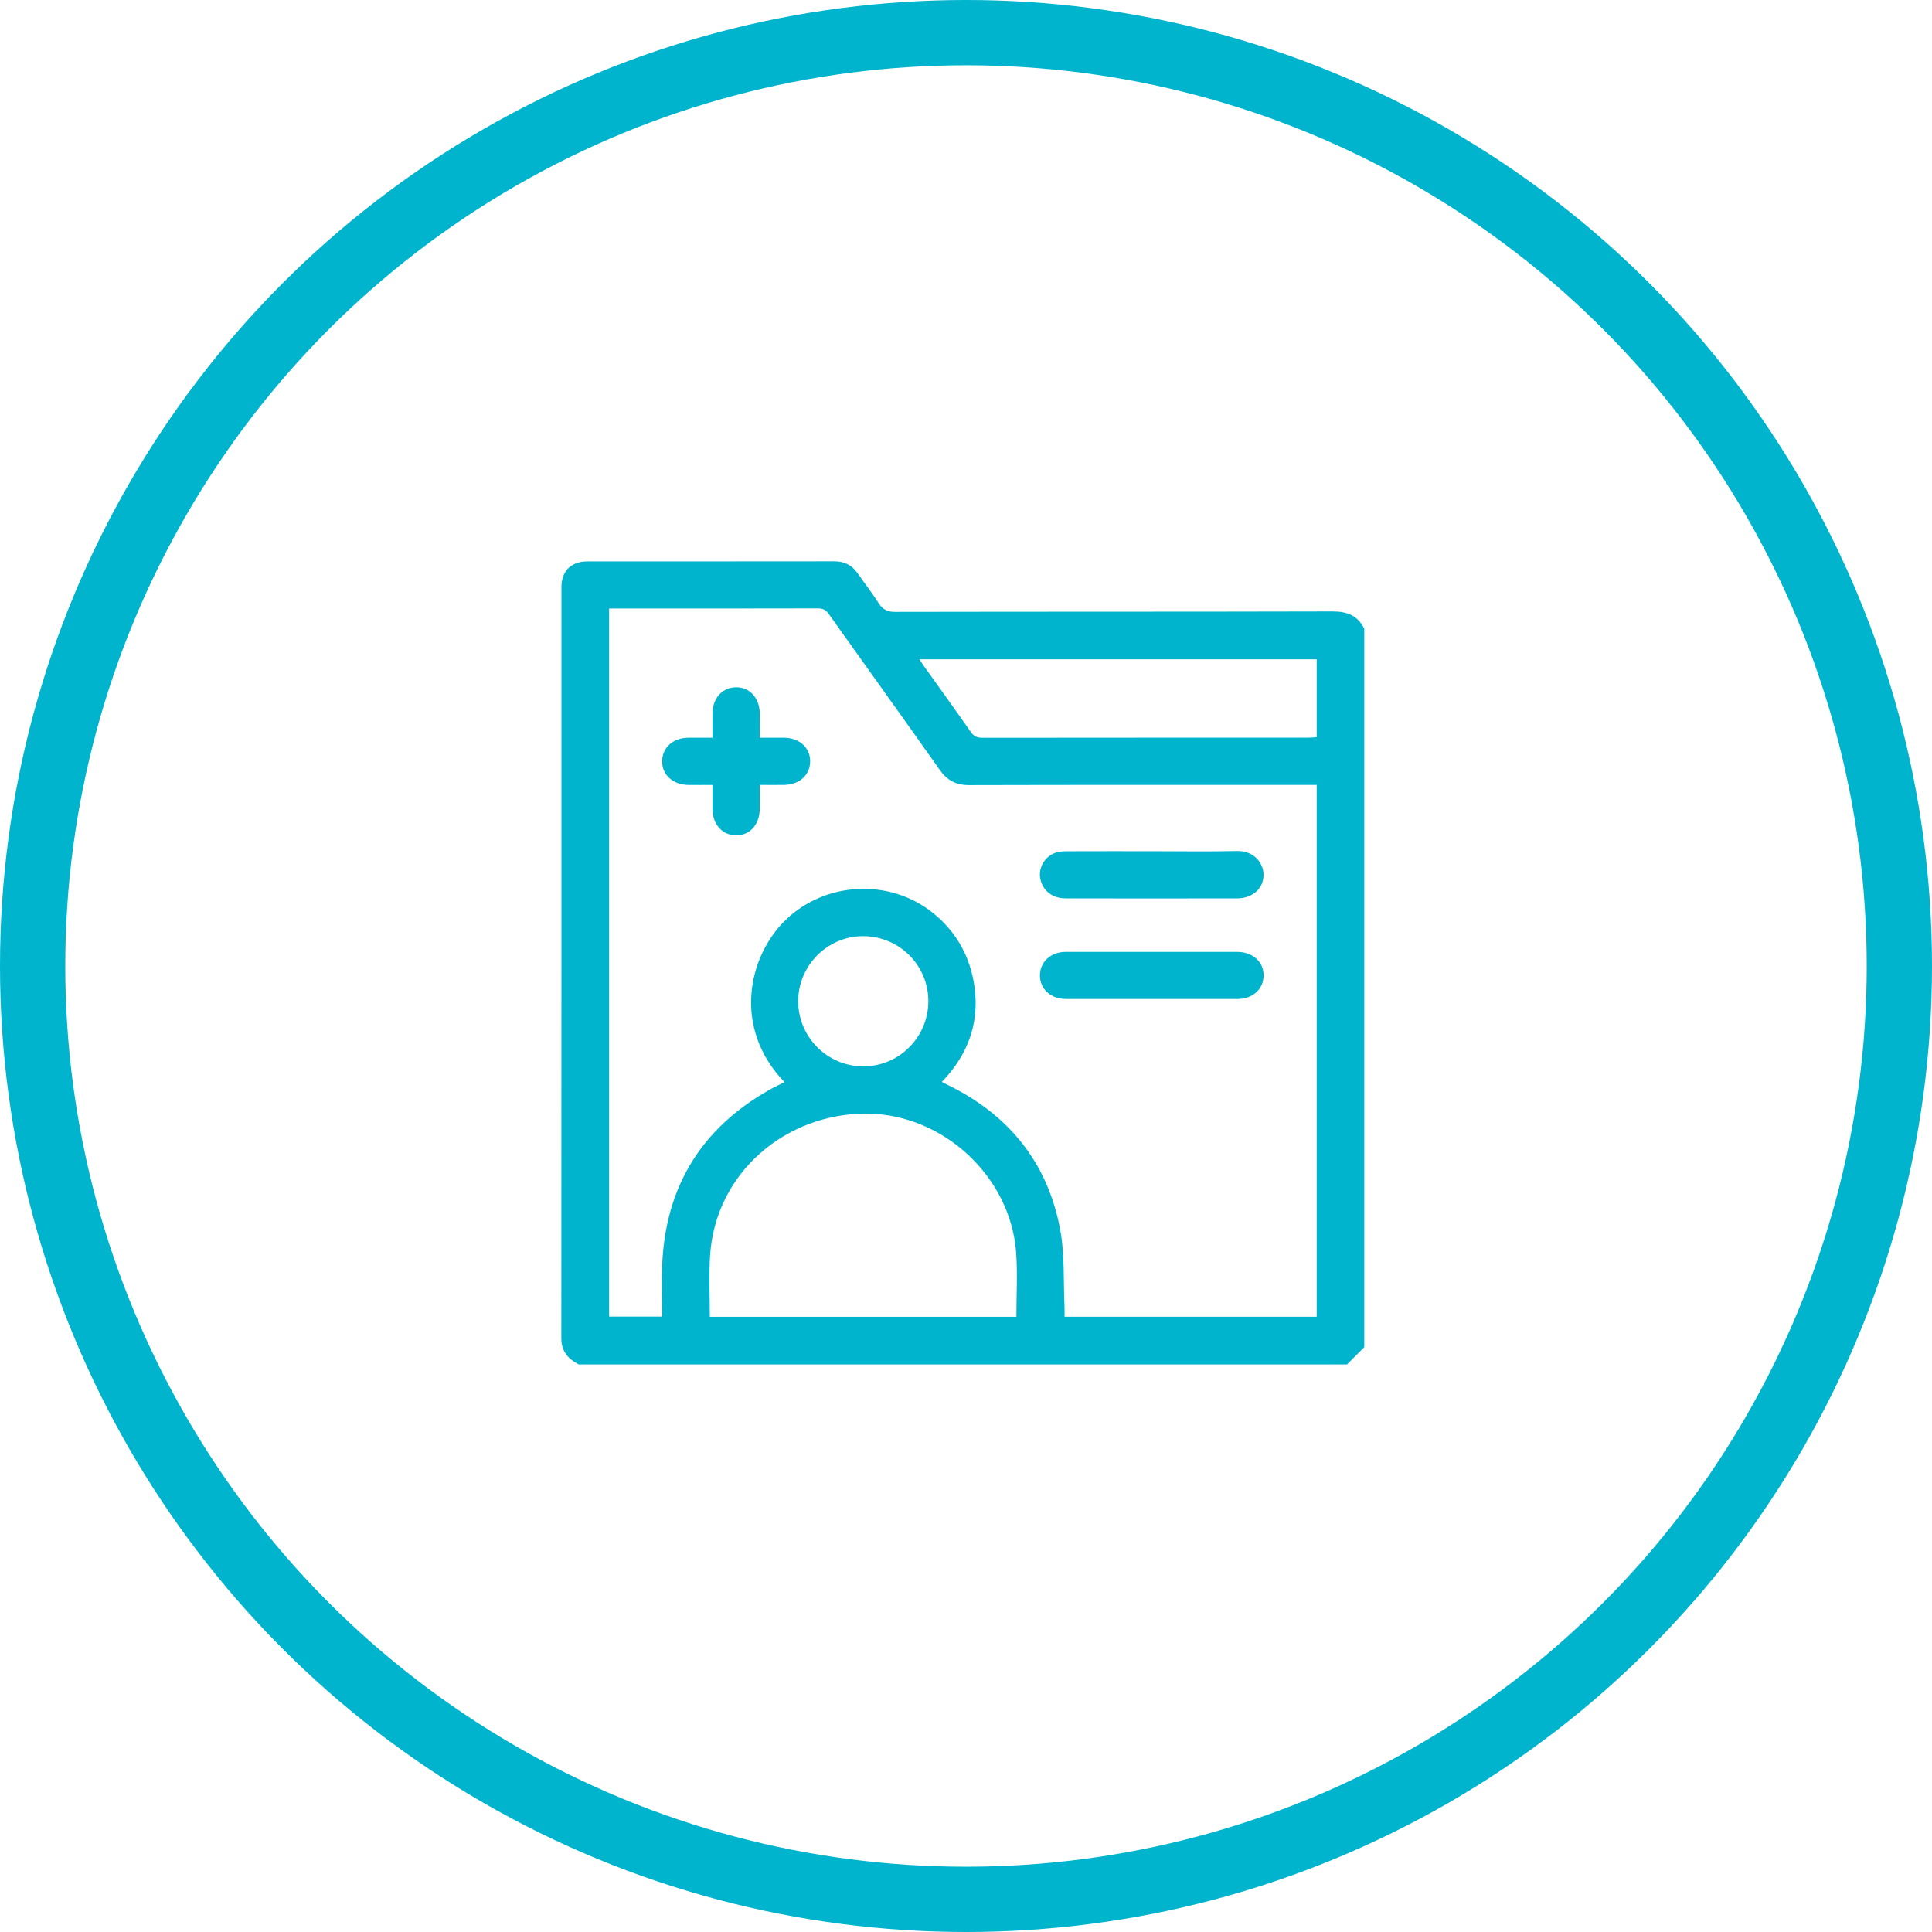
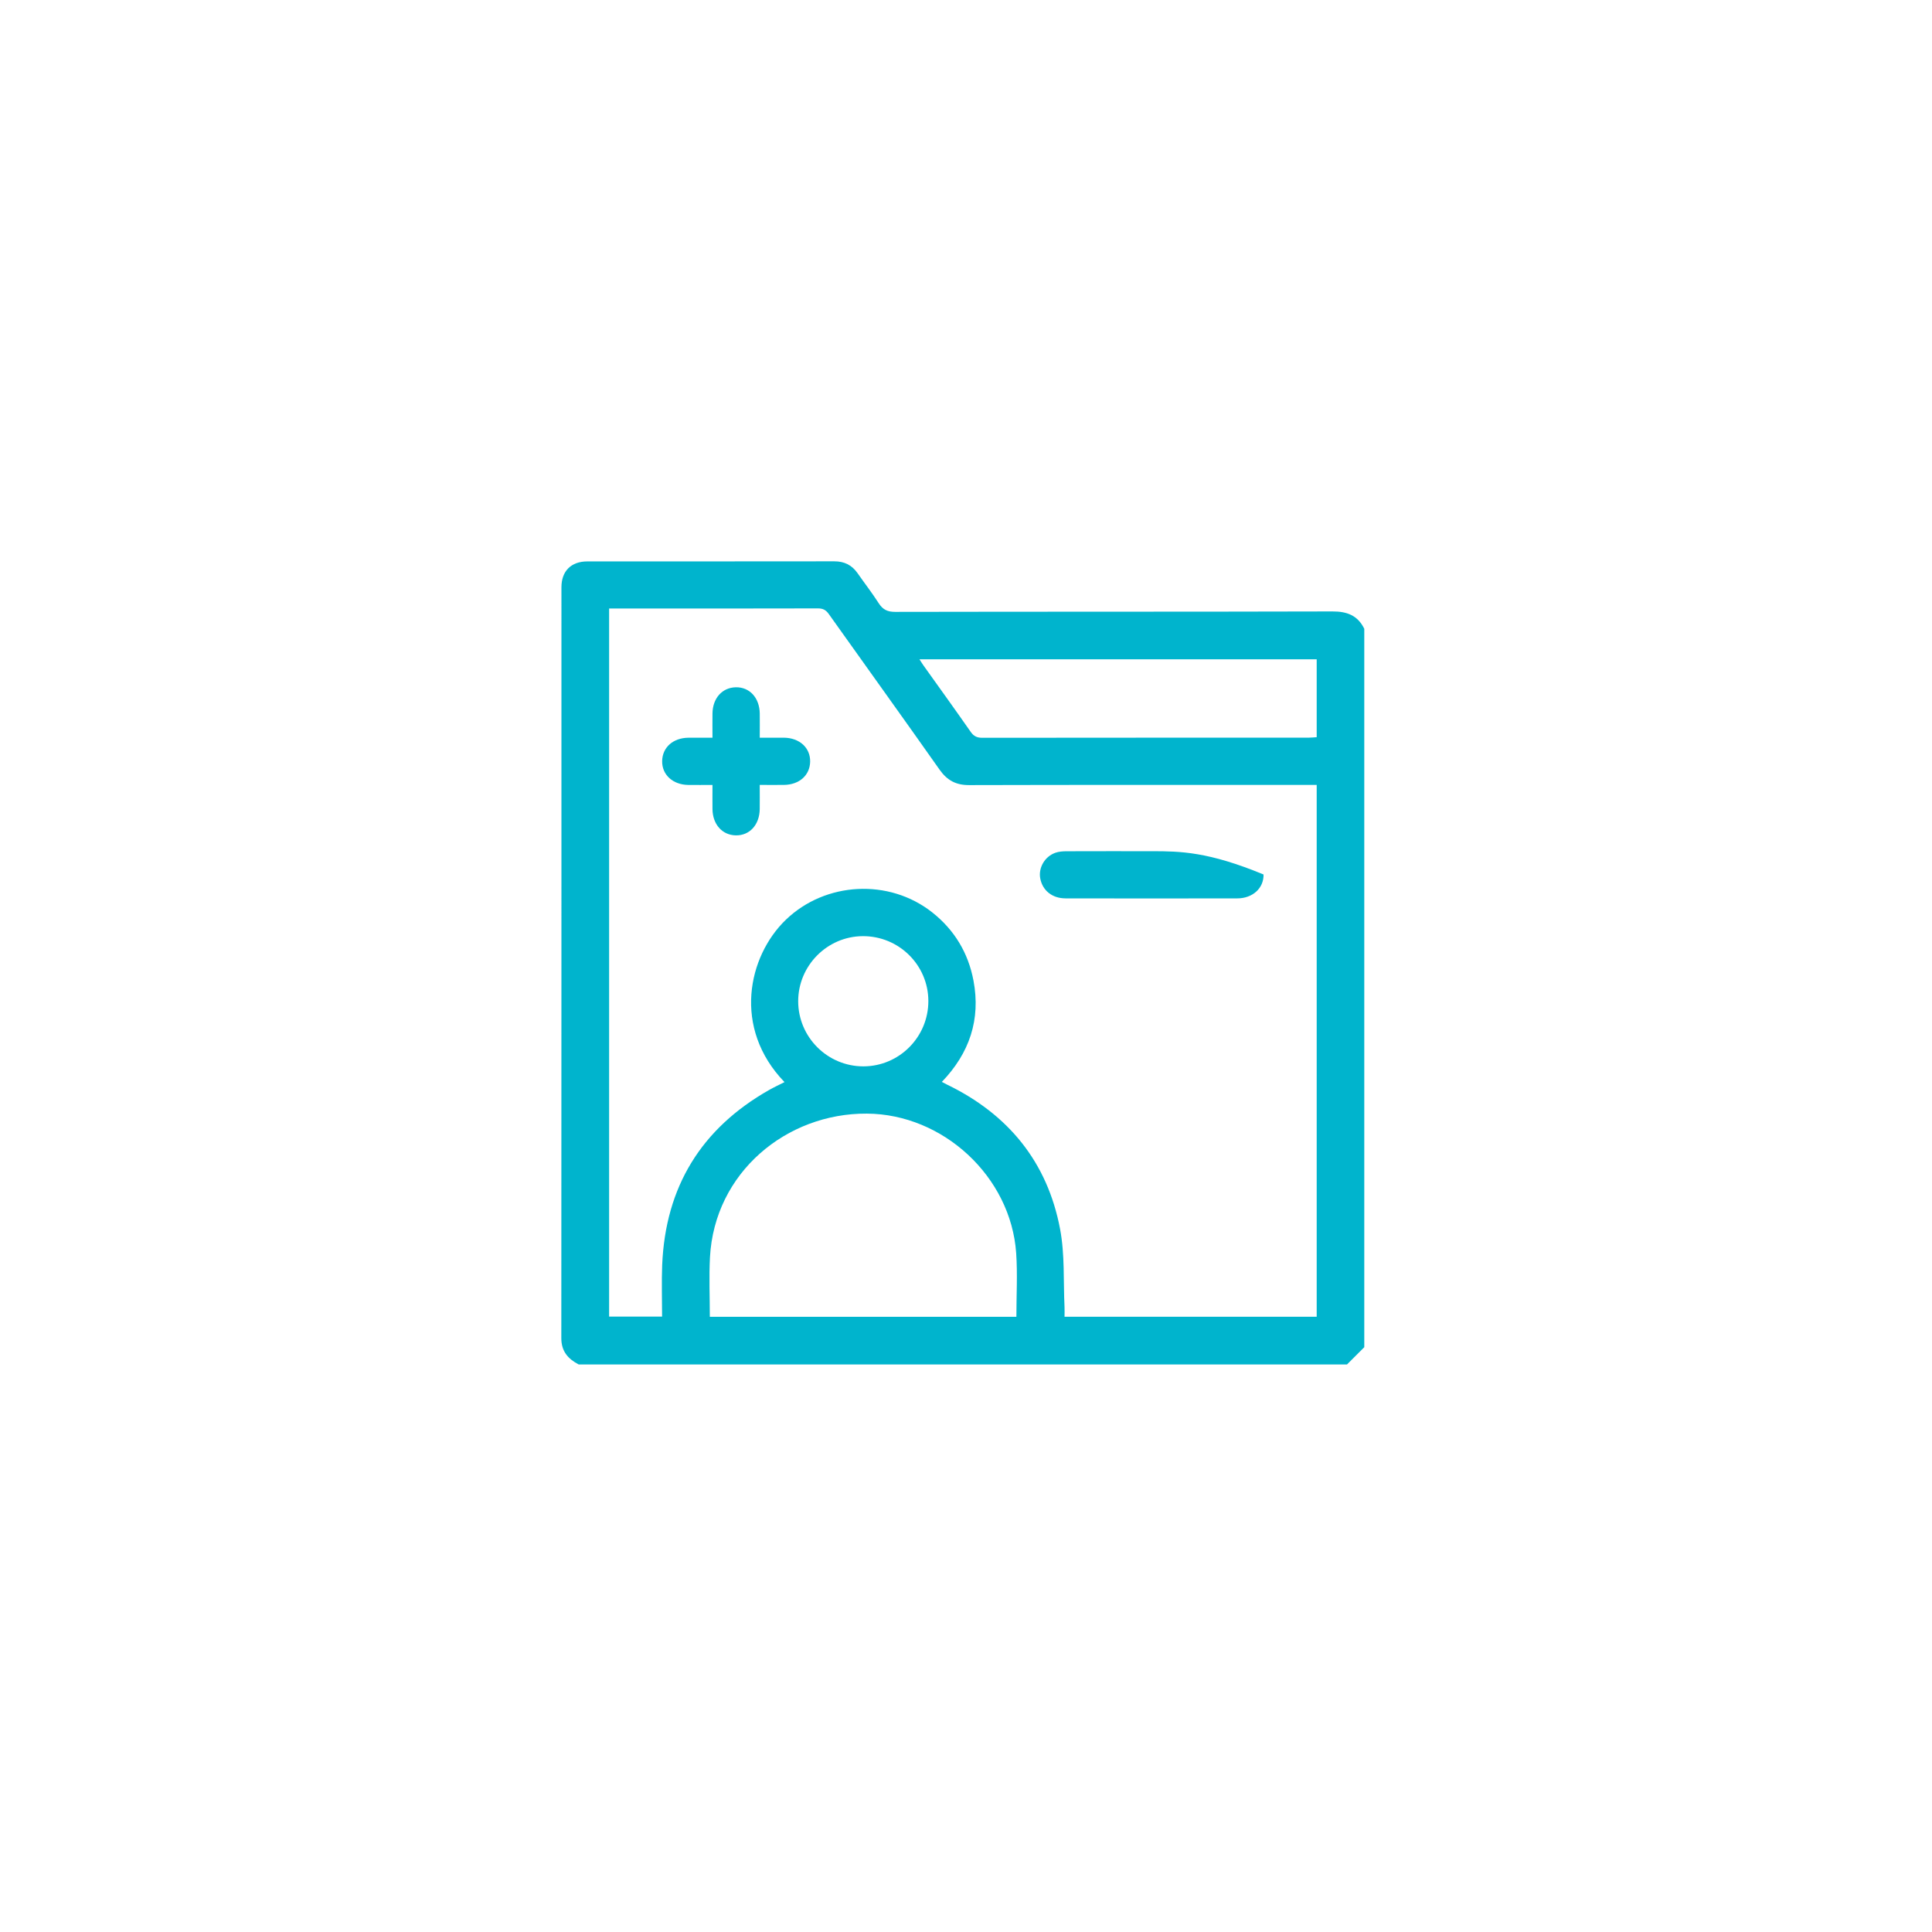
<svg xmlns="http://www.w3.org/2000/svg" width="148" height="148" viewBox="0 0 148 148" fill="none">
-   <circle cx="74" cy="74" r="71.5" stroke="#00B4CD" stroke-width="5" />
  <path d="M102.075 46.839C90.907 46.869 79.74 46.85 68.572 46.873C67.976 46.873 67.626 46.695 67.313 46.209C66.806 45.419 66.226 44.674 65.69 43.904C65.253 43.281 64.671 42.998 63.904 43C57.6 43.009 51.295 43.005 44.992 43.007C43.751 43.007 43.009 43.747 43.009 44.985C43.009 64.162 43.009 83.339 43 102.518C43 103.521 43.518 104.101 44.329 104.523H103.187C103.628 104.083 104.069 103.642 104.51 103.201V48.168C104.012 47.15 103.194 46.834 102.075 46.839ZM77.86 100.872H54.376C54.376 99.339 54.307 97.82 54.387 96.311C54.736 89.823 60.24 85.273 66.4 85.308C72.26 85.34 77.442 90.147 77.844 95.998C77.954 97.606 77.86 99.225 77.86 100.872ZM61.145 76.698C61.145 73.971 63.367 71.73 66.089 71.714C68.853 71.698 71.107 73.921 71.116 76.672C71.125 79.431 68.894 81.683 66.144 81.688C63.392 81.692 61.145 79.45 61.145 76.698ZM100.863 100.867H81.548C81.548 100.63 81.56 100.381 81.548 100.132C81.453 98.136 81.576 96.099 81.208 94.155C80.237 89.014 77.234 85.349 72.53 83.076C72.425 83.026 72.322 82.969 72.15 82.878C74.265 80.68 75.135 78.102 74.574 75.122C74.174 73.002 73.119 71.242 71.415 69.894C68.106 67.279 63.23 67.54 60.199 70.458C57.292 73.258 56.1 78.755 60.097 82.894C59.699 83.097 59.304 83.279 58.927 83.492C53.713 86.447 50.975 90.923 50.726 96.907C50.674 98.204 50.719 99.508 50.719 100.856H46.661V46.615H47.225C52.368 46.615 57.514 46.62 62.657 46.606C63.043 46.606 63.267 46.725 63.49 47.038C66.318 51.019 69.172 54.979 71.984 58.971C72.562 59.788 73.242 60.147 74.245 60.142C82.852 60.119 91.458 60.129 100.065 60.129H100.865V100.865L100.863 100.867ZM100.863 56.472C100.655 56.486 100.445 56.509 100.237 56.509C91.908 56.509 83.581 56.509 75.252 56.518C74.855 56.518 74.599 56.408 74.364 56.07C73.174 54.364 71.954 52.676 70.746 50.982C70.655 50.854 70.572 50.719 70.435 50.505H100.865V56.47L100.863 56.472Z" fill="#00B4CD" />
  <path d="M60.056 56.513C59.46 56.506 58.864 56.513 58.201 56.513C58.201 55.846 58.21 55.25 58.201 54.654C58.181 53.45 57.42 52.626 56.363 52.649C55.324 52.672 54.595 53.485 54.579 54.656C54.57 55.25 54.579 55.846 54.579 56.513C53.919 56.513 53.323 56.506 52.732 56.513C51.56 56.527 50.747 57.251 50.724 58.292C50.701 59.347 51.537 60.115 52.732 60.131C53.325 60.138 53.919 60.131 54.579 60.131C54.579 60.8 54.572 61.394 54.579 61.987C54.597 63.157 55.328 63.972 56.365 63.993C57.42 64.013 58.181 63.189 58.199 61.983C58.208 61.387 58.199 60.793 58.199 60.128C58.868 60.128 59.462 60.135 60.058 60.128C61.234 60.112 62.04 59.391 62.061 58.347C62.081 57.287 61.252 56.525 60.053 56.511L60.056 56.513Z" fill="#00B4CD" />
-   <path d="M81.626 68.821C86.008 68.828 90.389 68.828 94.771 68.821C95.961 68.821 96.815 68.04 96.793 66.99C96.774 66.087 96.043 65.162 94.74 65.192C92.579 65.245 90.418 65.206 88.258 65.206C86.077 65.206 83.896 65.201 81.715 65.21C81.42 65.21 81.107 65.231 80.833 65.331C80.02 65.626 79.538 66.485 79.687 67.289C79.858 68.214 80.6 68.819 81.626 68.819V68.821Z" fill="#00B4CD" />
-   <path d="M94.776 72.919C92.595 72.917 90.414 72.919 88.233 72.919C86.032 72.919 83.832 72.917 81.631 72.919C80.489 72.921 79.655 73.695 79.662 74.732C79.669 75.772 80.496 76.525 81.651 76.525C86.034 76.527 90.414 76.527 94.797 76.525C95.957 76.525 96.782 75.783 96.798 74.744C96.814 73.689 95.969 72.921 94.779 72.919H94.776Z" fill="#00B4CD" />
+   <path d="M81.626 68.821C86.008 68.828 90.389 68.828 94.771 68.821C95.961 68.821 96.815 68.04 96.793 66.99C92.579 65.245 90.418 65.206 88.258 65.206C86.077 65.206 83.896 65.201 81.715 65.21C81.42 65.21 81.107 65.231 80.833 65.331C80.02 65.626 79.538 66.485 79.687 67.289C79.858 68.214 80.6 68.819 81.626 68.819V68.821Z" fill="#00B4CD" />
</svg>